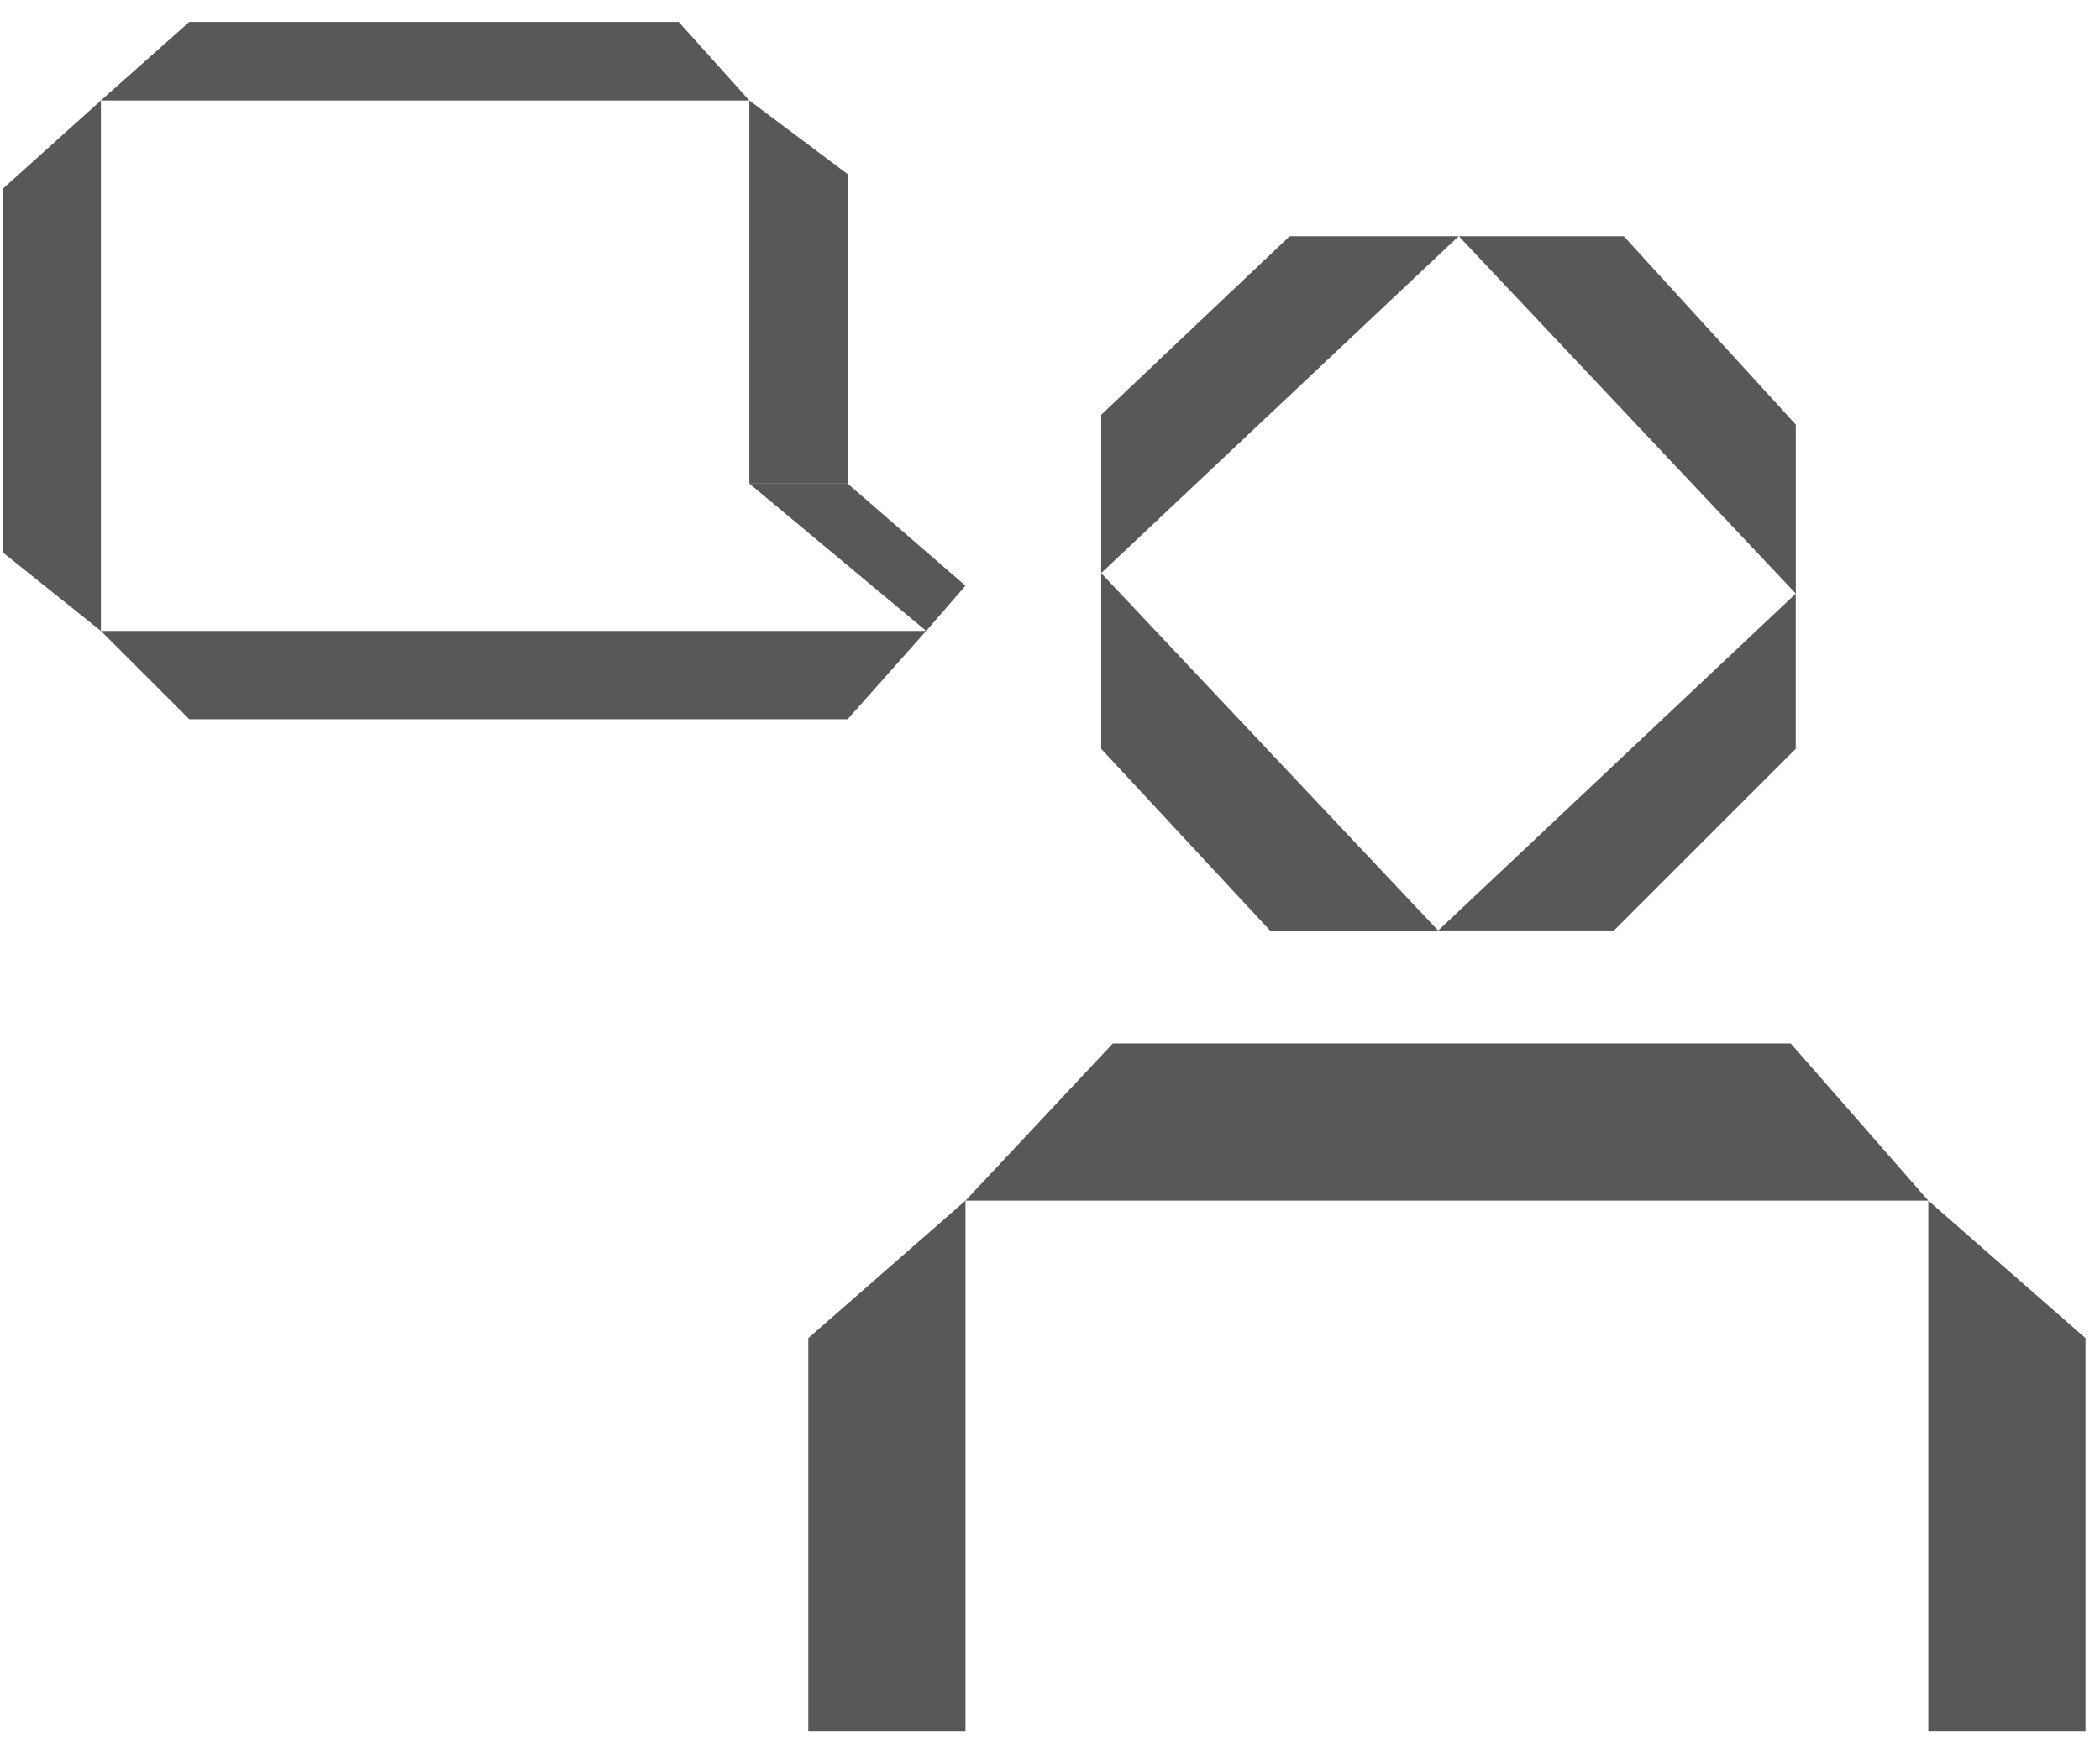
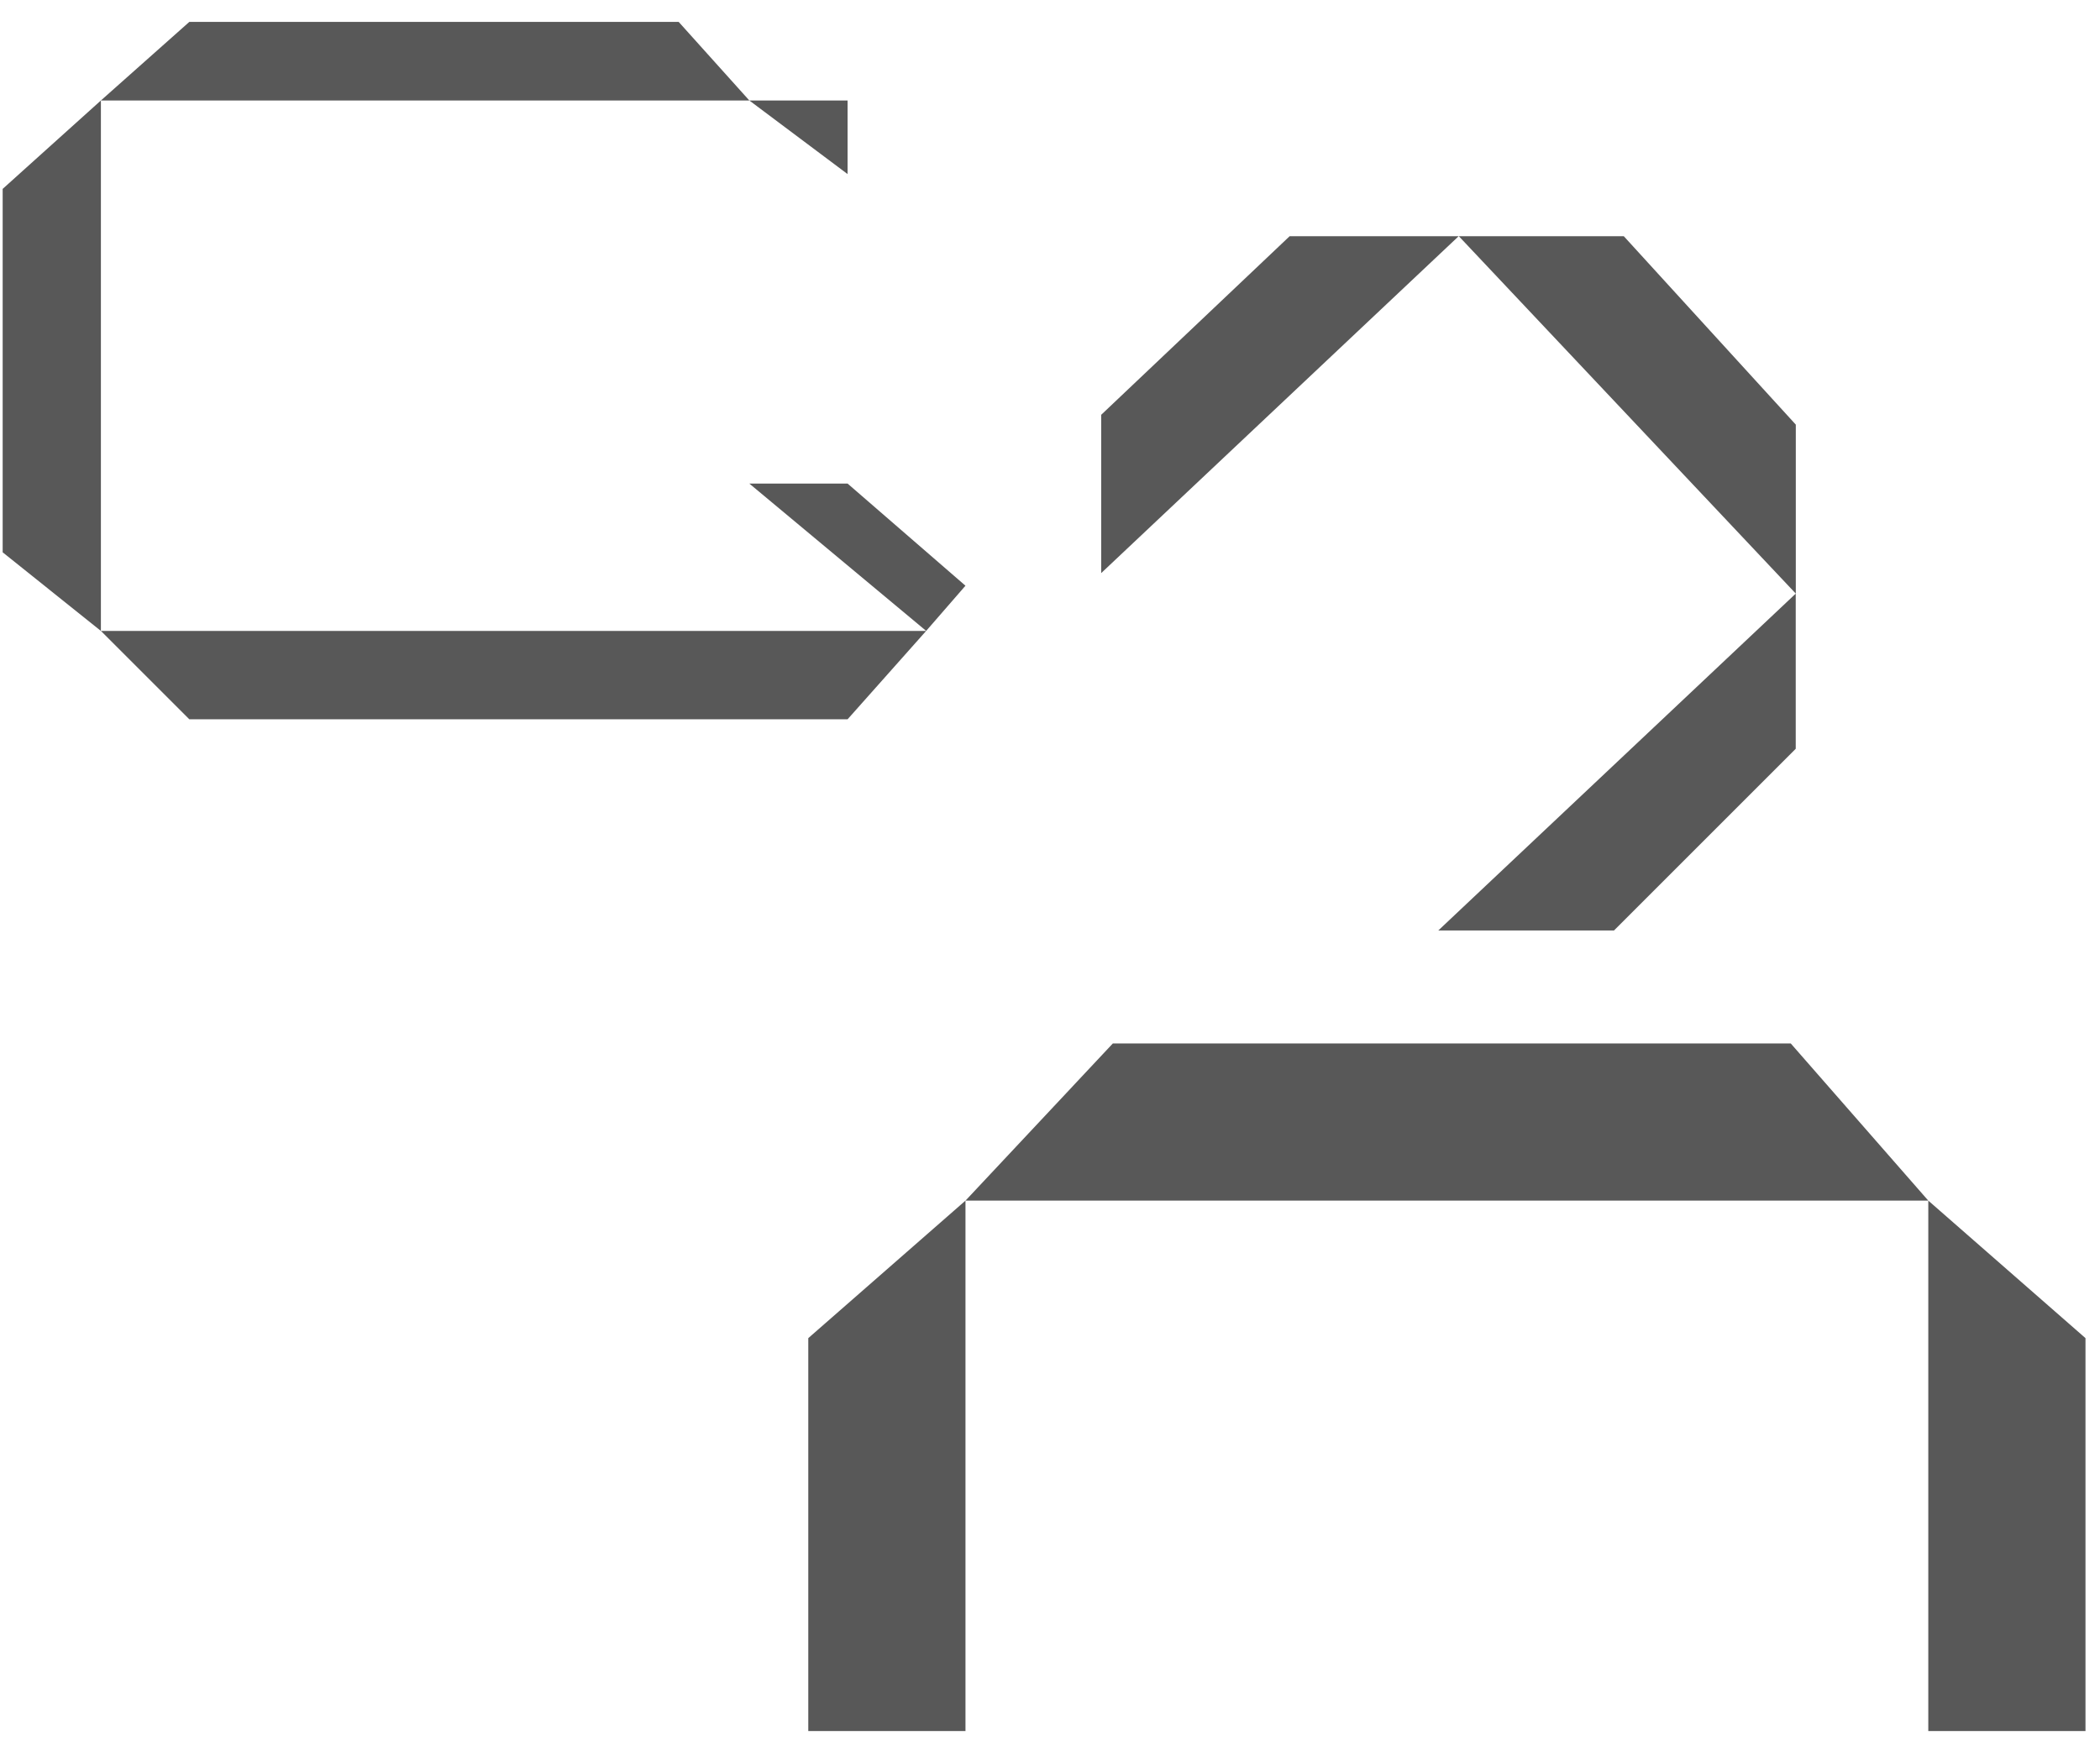
<svg xmlns="http://www.w3.org/2000/svg" width="89" height="74" viewBox="0 0 89 74" fill="none">
  <path d="M81.723 50.894H40.918L47.163 44.232H75.894L81.723 50.894Z" fill="#585858" />
  <path d="M40.918 50.894V73.378H34.256V56.723L40.918 50.894Z" fill="#585858" />
  <path d="M81.723 50.894V73.378H88.385V56.723L81.723 50.894Z" fill="#585858" />
-   <path d="M60.949 39.444L46.669 24.294L46.669 31.741L53.822 39.444L60.949 39.444Z" fill="#585858" />
  <path d="M76.108 25.163L61.828 10.014L68.819 10.014L76.108 18L76.108 25.163Z" fill="#585858" />
  <path d="M76.105 25.163L60.956 39.443L68.402 39.443L76.105 31.74L76.105 25.163Z" fill="#585858" />
  <path d="M61.818 10.014L46.669 24.294L46.669 17.584L54.655 10.014L61.818 10.014Z" fill="#585858" />
  <path d="M31.757 4.259H4.276L8.024 0.928H28.763L31.757 4.259Z" fill="#585858" />
  <path d="M39.252 26.744H4.276L8.024 30.491H35.921L39.252 26.744Z" fill="#585858" />
-   <path d="M31.757 4.259V20.498H35.921V7.379L31.757 4.259Z" fill="#585858" />
+   <path d="M31.757 4.259H35.921V7.379L31.757 4.259Z" fill="#585858" />
  <path d="M4.276 4.259L4.276 26.744L0.113 23.413L0.113 8.007L4.276 4.259Z" fill="#585858" />
  <path d="M39.252 26.744L31.757 20.498L35.921 20.498L40.917 24.828L39.252 26.744Z" fill="#585858" />
</svg>